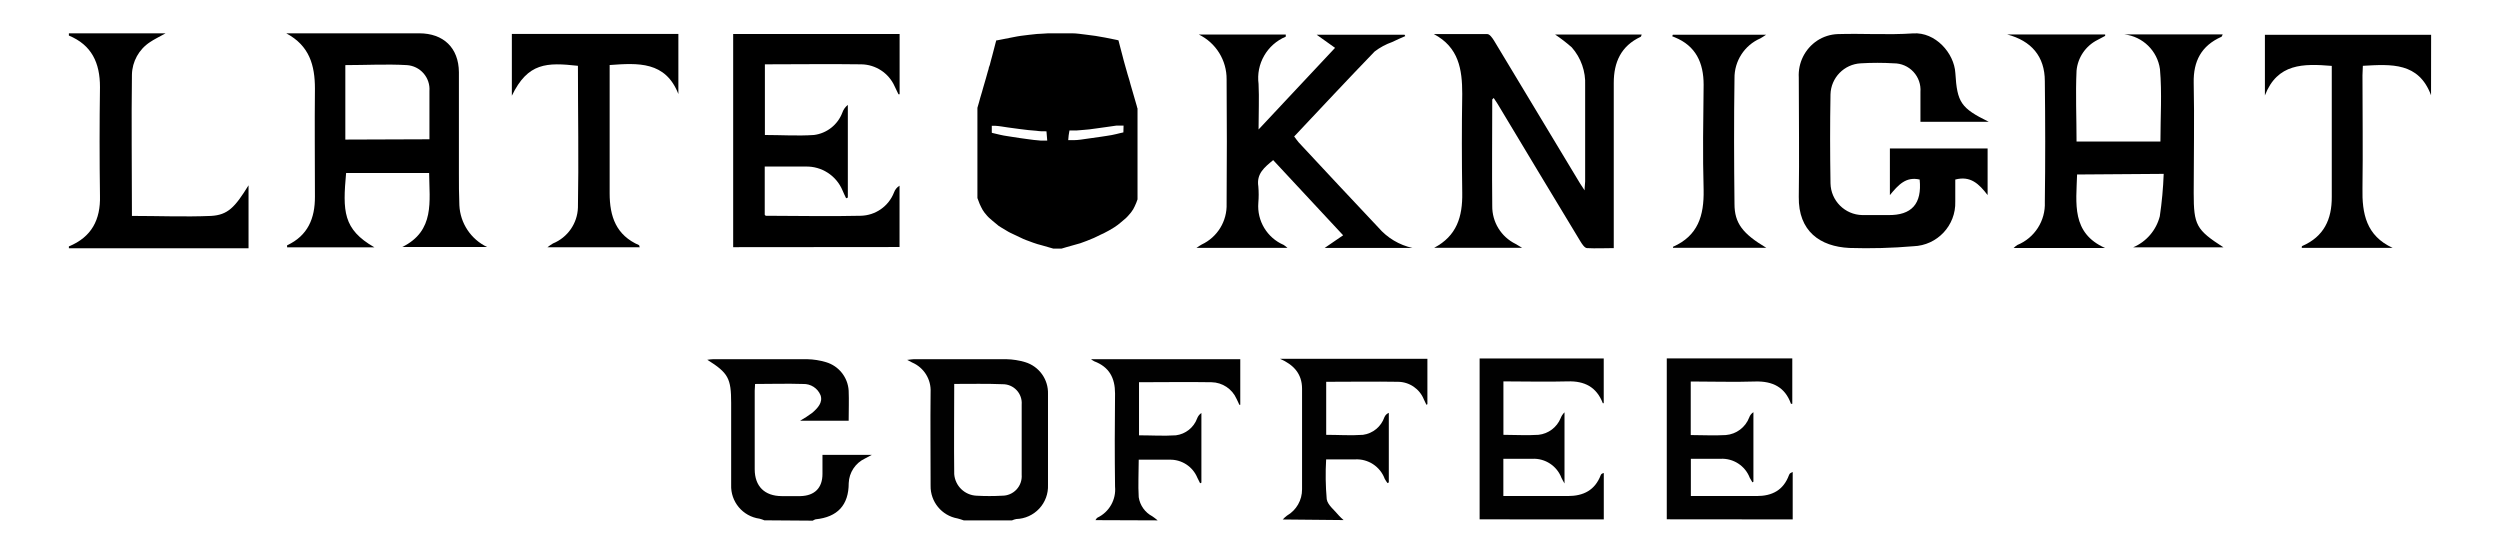
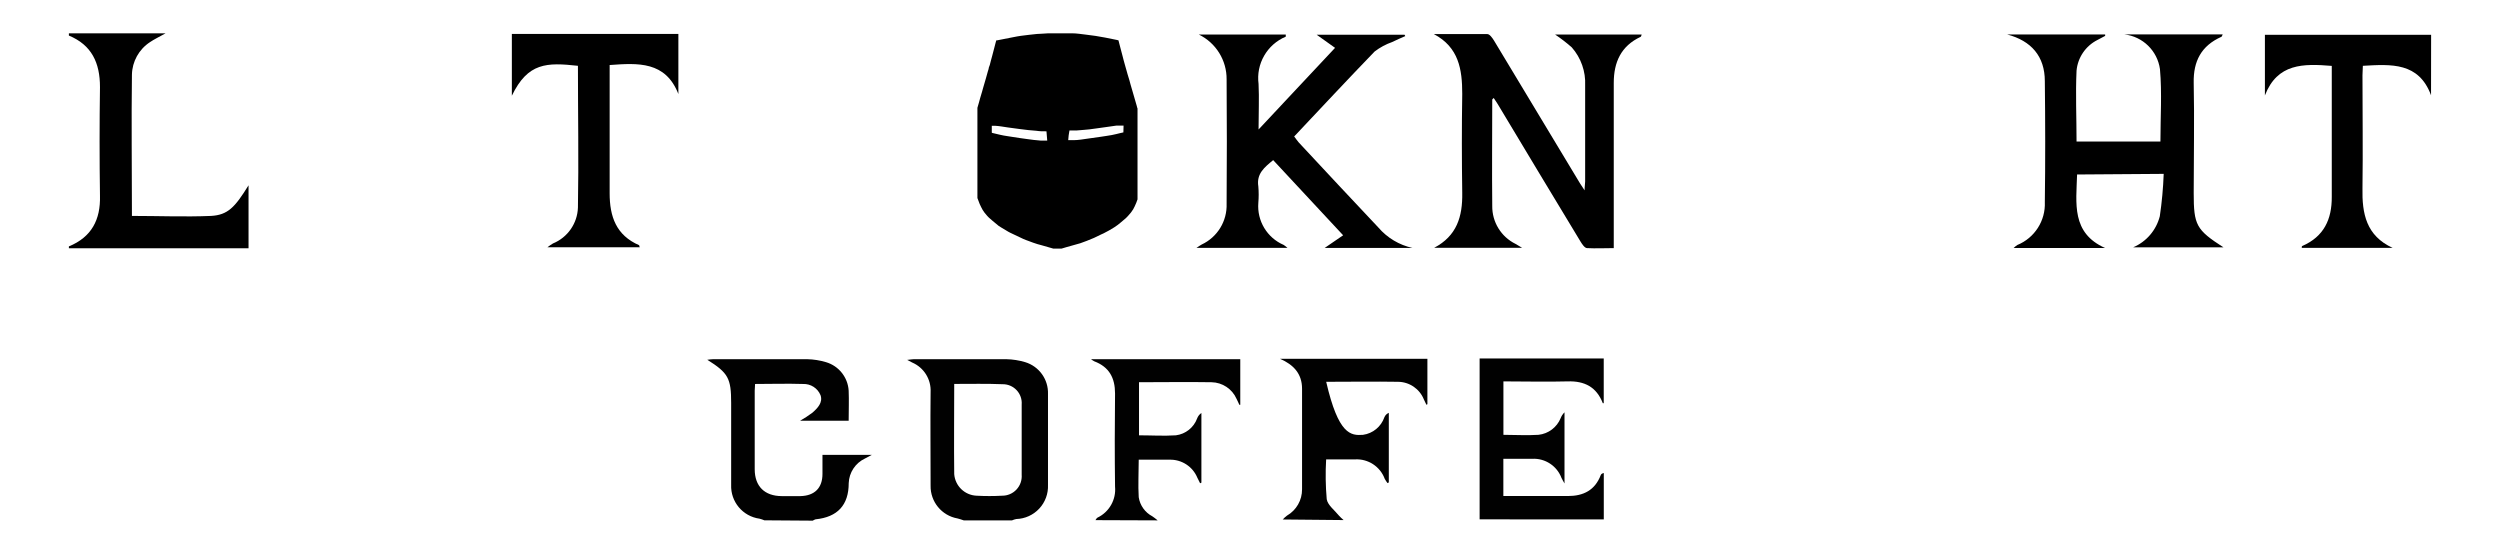
<svg xmlns="http://www.w3.org/2000/svg" xml:space="preserve" width="100%" viewBox="0 0 320 70.909" version="1.1" style="fill-rule:nonzero;clip-rule:evenodd;stroke-linecap:round;stroke-linejoin:round;" stroke-miterlimit="10" height="100%">
  <defs />
  <g id="Layer-1">
    <g opacity="1">
      <g opacity="1">
        <path stroke="none" opacity="0.996" fill-rule="nonzero" fill="#000000" d="M123.36 66.608C123.098 66.525 122.836 66.421 122.566 66.361C120.539 66.003 119.074 64.221 119.117 62.163C119.117 58.167 119.072 54.163 119.117 50.19C119.202 48.558 118.261 47.047 116.759 46.403L116.123 46.066C116.542 46.021 116.752 45.984 116.961 45.977C120.913 45.977 124.864 45.977 128.815 45.977C129.634 45.995 130.447 46.123 131.232 46.358C133.01 46.901 134.204 48.57 134.143 50.429C134.143 54.315 134.143 58.197 134.143 62.073C134.189 63.192 133.786 64.283 133.022 65.103C132.259 65.923 131.199 66.403 130.079 66.436C129.894 66.472 129.713 66.53 129.541 66.608L123.36 66.608ZM122.14 49.142C122.14 53.056 122.095 56.872 122.14 60.688C122.256 62.2 123.484 63.386 124.998 63.45C126.088 63.51 127.179 63.51 128.269 63.45C128.966 63.456 129.634 63.17 130.11 62.66C130.586 62.151 130.828 61.466 130.775 60.771L130.775 51.791C130.83 51.11 130.595 50.438 130.127 49.941C129.66 49.443 129.004 49.166 128.321 49.179C126.308 49.097 124.28 49.142 122.14 49.142Z" />
-         <path stroke="none" opacity="0.996" fill-rule="nonzero" fill="#000000" d="M213.347 66.47L213.347 45.876L229.413 45.876L229.413 51.683C229.331 51.683 229.249 51.683 229.241 51.683C228.493 49.565 226.899 48.772 224.684 48.832C221.945 48.922 219.206 48.832 216.415 48.832L216.415 55.687C217.911 55.687 219.408 55.776 220.905 55.687C222.251 55.577 223.416 54.704 223.898 53.442C223.995 53.16 224.185 52.92 224.437 52.761L224.437 61.658L224.31 61.741C224.187 61.554 224.075 61.362 223.973 61.164C223.387 59.625 221.876 58.64 220.231 58.725L216.43 58.725L216.43 63.492L217.694 63.492C220.089 63.492 222.476 63.492 224.863 63.492C226.839 63.492 228.276 62.743 228.987 60.82C229.018 60.738 229.064 60.662 229.121 60.596C229.23 60.524 229.345 60.464 229.466 60.416L229.466 66.485L213.347 66.47Z" />
        <path stroke="none" opacity="0.996" fill-rule="nonzero" fill="#000000" d="M189.391 66.477L189.391 45.884L205.278 45.884L205.278 51.608C205.278 51.608 205.166 51.608 205.158 51.608C204.358 49.535 202.824 48.75 200.668 48.817C197.959 48.892 195.243 48.817 192.437 48.817L192.437 55.657C193.933 55.657 195.43 55.754 196.927 55.657C198.192 55.521 199.281 54.702 199.763 53.524C199.871 53.242 200.04 52.986 200.257 52.776L200.257 61.883C200.07 61.538 199.957 61.366 199.875 61.187C199.297 59.639 197.784 58.643 196.134 58.725L192.429 58.725L192.429 63.492L193.604 63.492C195.961 63.492 198.326 63.492 200.683 63.492C202.696 63.492 204.156 62.743 204.896 60.813C204.941 60.7 205.039 60.603 205.285 60.543L205.285 66.485L189.391 66.477Z" />
        <path stroke="none" opacity="0.996" fill-rule="nonzero" fill="#000000" d="M97.838 66.6C97.637 66.514 97.429 66.444 97.217 66.391C95.072 66.096 93.502 64.221 93.588 62.058C93.588 58.563 93.588 55.061 93.588 51.581C93.588 48.423 93.221 47.742 90.534 46.051C90.782 46.013 91.032 45.988 91.283 45.977C95.294 45.977 99.305 45.977 103.316 45.977C104.135 45.995 104.948 46.123 105.733 46.358C107.369 46.843 108.526 48.3 108.629 50.002C108.681 51.26 108.629 52.524 108.629 53.856L102.41 53.856C102.954 53.547 103.479 53.204 103.982 52.831C104.663 52.24 105.351 51.514 105.029 50.586C104.658 49.682 103.761 49.108 102.784 49.149C100.756 49.082 98.729 49.149 96.648 49.149C96.648 49.494 96.603 49.748 96.603 50.002C96.603 53.355 96.603 56.707 96.603 60.06C96.603 62.245 97.868 63.495 100.068 63.502C100.869 63.502 101.662 63.502 102.455 63.502C104.281 63.457 105.276 62.447 105.276 60.666L105.276 58.219L111.6 58.219C111.181 58.436 110.949 58.556 110.717 58.69C109.487 59.267 108.684 60.484 108.636 61.841C108.636 64.654 107.2 66.189 104.393 66.473C104.266 66.512 104.144 66.57 104.034 66.645L97.838 66.6Z" />
-         <path stroke="none" opacity="0.996" fill-rule="nonzero" fill="#000000" d="M164.186 66.494C164.353 66.314 164.536 66.148 164.732 66C165.935 65.307 166.673 64.021 166.663 62.633C166.663 58.345 166.663 54.049 166.663 49.754C166.663 47.831 165.563 46.671 163.834 45.923L182.707 45.923L182.707 51.737L182.58 51.812C182.475 51.58 182.363 51.348 182.25 51.116C181.702 49.761 180.389 48.874 178.928 48.871C175.935 48.819 172.859 48.871 169.753 48.871L169.753 55.658C171.317 55.658 172.904 55.77 174.468 55.658C175.728 55.483 176.783 54.616 177.199 53.413C177.303 53.154 177.509 52.949 177.768 52.844L177.768 61.749L177.603 61.839C177.47 61.664 177.35 61.479 177.244 61.286C176.659 59.713 175.118 58.706 173.443 58.801L169.746 58.801C169.647 60.499 169.672 62.203 169.821 63.897C169.933 64.645 170.838 65.319 171.4 66.015C171.581 66.213 171.776 66.398 171.983 66.569L164.186 66.494Z" />
+         <path stroke="none" opacity="0.996" fill-rule="nonzero" fill="#000000" d="M164.186 66.494C164.353 66.314 164.536 66.148 164.732 66C165.935 65.307 166.673 64.021 166.663 62.633C166.663 58.345 166.663 54.049 166.663 49.754C166.663 47.831 165.563 46.671 163.834 45.923L182.707 45.923L182.707 51.737L182.58 51.812C182.475 51.58 182.363 51.348 182.25 51.116C181.702 49.761 180.389 48.874 178.928 48.871C175.935 48.819 172.859 48.871 169.753 48.871C171.317 55.658 172.904 55.77 174.468 55.658C175.728 55.483 176.783 54.616 177.199 53.413C177.303 53.154 177.509 52.949 177.768 52.844L177.768 61.749L177.603 61.839C177.47 61.664 177.35 61.479 177.244 61.286C176.659 59.713 175.118 58.706 173.443 58.801L169.746 58.801C169.647 60.499 169.672 62.203 169.821 63.897C169.933 64.645 170.838 65.319 171.4 66.015C171.581 66.213 171.776 66.398 171.983 66.569L164.186 66.494Z" />
        <path stroke="none" opacity="0.996" fill-rule="nonzero" fill="#000000" d="M140.219 66.578C140.301 66.465 140.369 66.316 140.481 66.256C141.988 65.533 142.884 63.946 142.726 62.282C142.674 58.309 142.681 54.343 142.726 50.369C142.726 48.371 141.978 46.972 140.062 46.246C139.917 46.169 139.779 46.078 139.65 45.977L158.755 45.977L158.755 51.813L158.635 51.813C158.516 51.559 158.411 51.304 158.284 51.065C157.723 49.782 156.465 48.946 155.066 48.925C151.998 48.873 148.93 48.925 145.794 48.925L145.794 55.72C147.366 55.72 148.952 55.824 150.516 55.72C151.752 55.562 152.798 54.732 153.232 53.564C153.336 53.279 153.527 53.032 153.779 52.861L153.779 61.781L153.614 61.856C153.494 61.624 153.375 61.392 153.262 61.152C152.67 59.717 151.252 58.797 149.7 58.84C148.406 58.84 147.119 58.84 145.757 58.84C145.757 60.494 145.659 62.08 145.757 63.644C145.914 64.687 146.559 65.593 147.493 66.084C147.731 66.243 147.958 66.418 148.174 66.608L140.219 66.578Z" />
      </g>
      <g opacity="1">
        <path stroke="none" opacity="1" fill-rule="nonzero" fill="#000000" d="M8.817 4.264L21.196 4.264C20.32 4.751 19.733 5.03 19.205 5.388C17.789 6.308 16.921 7.87 16.887 9.558C16.807 15.528 16.887 21.578 16.887 27.638C20.3 27.638 23.663 27.777 27.007 27.638C29.156 27.519 30.072 26.544 31.813 23.718L31.813 31.778L8.817 31.778L8.817 31.539C11.722 30.345 12.877 28.126 12.797 25.071C12.731 20.427 12.731 15.784 12.797 11.14C12.797 8.045 11.742 5.766 8.817 4.552L8.817 4.264Z" />
-         <path stroke="none" opacity="1" fill-rule="nonzero" fill="#000000" d="M47.923 31.658L36.749 31.658C36.749 31.529 36.749 31.419 36.749 31.399C39.405 30.166 40.321 27.947 40.311 25.19C40.311 20.573 40.261 15.966 40.311 11.349C40.311 8.364 39.614 5.846 36.639 4.264L53.655 4.264C56.77 4.264 58.71 6.125 58.74 9.239C58.74 13.548 58.74 17.847 58.74 22.175C58.74 23.538 58.74 24.912 58.799 26.275C58.909 28.575 60.274 30.628 62.352 31.619L51.486 31.619C55.695 29.539 54.958 25.758 54.929 22.145L44.301 22.145C43.863 27.021 43.883 29.34 47.923 31.658ZM54.968 17.827L54.968 11.657C55.031 10.831 54.76 10.014 54.216 9.39C53.672 8.765 52.9 8.385 52.073 8.334C49.476 8.184 46.858 8.334 44.202 8.334L44.202 17.866L54.968 17.827Z" />
-         <path stroke="none" opacity="1" fill-rule="nonzero" fill="#000000" d="M93.846 31.638L93.846 4.353L115.15 4.353L115.15 12.065L115.001 12.065C114.842 11.737 114.693 11.399 114.524 11.07C113.774 9.365 112.097 8.256 110.235 8.234C106.155 8.175 102.075 8.234 97.906 8.234L97.906 17.279C99.996 17.279 102.105 17.419 104.185 17.279C105.83 17.072 107.227 15.973 107.817 14.424C107.95 14.03 108.196 13.684 108.523 13.428L108.523 25.29L108.304 25.379C108.155 25.061 107.996 24.752 107.847 24.384C107.054 22.476 105.165 21.256 103.1 21.319C101.389 21.319 99.667 21.319 97.886 21.319L97.886 27.489C97.886 27.489 97.975 27.618 98.035 27.618C102.075 27.618 106.115 27.718 110.155 27.618C112.056 27.585 113.747 26.405 114.434 24.633C114.562 24.271 114.812 23.965 115.141 23.767L115.141 31.619L93.846 31.638Z" />
        <path stroke="none" opacity="1" fill-rule="nonzero" fill="#000000" d="M86.832 4.343L86.832 12.035C85.19 7.836 81.687 8.055 78.035 8.324L78.035 9.607C78.035 14.652 78.035 19.698 78.035 24.742C78.035 27.728 78.871 30.116 81.816 31.39C81.816 31.39 81.816 31.519 81.896 31.648L70.075 31.648C70.3 31.472 70.536 31.309 70.781 31.161C72.656 30.394 73.906 28.598 73.975 26.573C74.085 20.523 73.975 14.473 73.975 8.423C69.995 7.985 67.567 7.995 65.517 12.254L65.517 4.343L86.832 4.343Z" />
      </g>
      <g opacity="1">
-         <path stroke="none" opacity="1" fill-rule="nonzero" fill="#000000" d="M245.717 22.982C243.956 22.574 242.981 23.668 241.906 24.972L241.906 19.001L254.414 19.001L254.414 24.972C253.3 23.509 252.205 22.474 250.275 22.982C250.275 23.867 250.275 24.832 250.275 25.798C250.37 28.857 247.971 31.417 244.911 31.519C242.188 31.751 239.453 31.824 236.722 31.738C232.98 31.559 230.174 29.609 230.244 25.181C230.323 20.096 230.244 15.011 230.244 9.926C230.134 8.043 231.032 6.244 232.602 5.2C233.385 4.687 234.294 4.398 235.229 4.364C238.443 4.264 241.667 4.493 244.871 4.274C247.727 4.075 250.135 6.792 250.285 9.349C250.513 13.13 251.001 13.837 254.553 15.588L245.817 15.588L245.817 11.767C245.889 10.821 245.562 9.887 244.916 9.192C244.27 8.496 243.363 8.102 242.414 8.105C241.005 8.021 239.593 8.021 238.185 8.105C236.049 8.214 234.358 9.948 234.304 12.085C234.234 15.877 234.244 19.668 234.304 23.459C234.346 25.689 236.144 27.487 238.374 27.529C239.468 27.529 240.573 27.529 241.667 27.529C244.692 27.579 246.026 26.096 245.717 22.982Z" />
        <path stroke="none" opacity="1" fill-rule="nonzero" fill="#000000" d="M183.575 31.718C186.47 30.196 187.217 27.738 187.167 24.693C187.107 20.474 187.097 16.245 187.167 12.026C187.167 8.881 186.729 6.055 183.535 4.364C185.814 4.364 188.102 4.364 190.381 4.364C190.68 4.364 191.028 4.861 191.237 5.2C194.919 11.289 198.59 17.386 202.252 23.489C202.382 23.708 202.541 23.927 202.829 24.365C202.829 23.817 202.899 23.529 202.899 23.24C202.899 19.141 202.899 15.031 202.899 10.931C202.981 9.149 202.367 7.404 201.188 6.065C200.515 5.471 199.804 4.923 199.058 4.423L210.133 4.423C210.084 4.533 210.074 4.672 210.004 4.712C207.486 5.886 206.561 7.966 206.561 10.613C206.561 17.14 206.561 23.672 206.561 30.206L206.561 31.758C205.387 31.758 204.262 31.818 203.148 31.758C202.839 31.758 202.511 31.251 202.302 30.912C198.76 25.061 195.227 19.197 191.705 13.319C191.545 13.061 191.376 12.822 191.197 12.543C191.098 12.643 191.008 12.702 191.008 12.752C191.008 17.28 190.958 21.817 191.008 26.355C190.978 28.418 192.141 30.313 193.993 31.221C194.182 31.32 194.371 31.44 194.829 31.718L183.575 31.718Z" />
        <path stroke="none" opacity="1" fill-rule="nonzero" fill="#000000" d="M265.867 22.335C265.758 26.026 265.111 29.818 269.46 31.748L257.738 31.748C257.884 31.604 258.044 31.474 258.215 31.36C260.431 30.456 261.84 28.258 261.738 25.867C261.808 20.703 261.798 15.538 261.738 10.384C261.738 7.21 259.997 5.219 256.922 4.413L269.46 4.413L269.46 4.593C269.141 4.762 268.813 4.931 268.465 5.12C266.961 5.882 265.954 7.362 265.798 9.041C265.659 12.026 265.798 15.011 265.798 18.116L276.535 18.116C276.535 14.991 276.744 11.896 276.475 8.851C276.149 6.502 274.274 4.672 271.918 4.404L284.505 4.404C284.426 4.553 284.406 4.682 284.336 4.712C281.769 5.856 280.734 7.827 280.794 10.613C280.893 15.309 280.794 19.996 280.794 24.693C280.794 28.823 281.112 29.41 284.605 31.659L273.042 31.659C274.738 30.937 276 29.465 276.455 27.678C276.721 25.881 276.887 24.071 276.953 22.255L265.867 22.335Z" />
        <path stroke="none" opacity="1" fill-rule="nonzero" fill="#000000" d="M153.454 4.423L164.579 4.423C164.579 4.553 164.579 4.672 164.579 4.692C162.183 5.694 160.756 8.177 161.096 10.752C161.186 12.583 161.096 14.414 161.096 16.573L170.888 6.125L168.529 4.443L179.784 4.443L179.873 4.622C179.316 4.871 178.749 5.1 178.201 5.379C177.392 5.662 176.633 6.072 175.953 6.593C172.5 10.165 169.116 13.797 165.654 17.469C165.882 17.757 166.042 18.016 166.241 18.235C169.634 21.867 173.007 25.509 176.43 29.121C177.565 30.443 179.098 31.361 180.799 31.738L169.554 31.738L171.922 30.116L162.967 20.494C161.862 21.409 160.808 22.225 161.066 23.857C161.126 24.559 161.126 25.265 161.066 25.967C160.882 28.271 162.187 30.436 164.31 31.35C164.482 31.464 164.645 31.59 164.798 31.728L153.145 31.728C153.524 31.48 153.663 31.38 153.812 31.3C155.829 30.359 157.087 28.301 157.006 26.076C157.046 20.769 157.046 15.462 157.006 10.155C157.026 7.72 155.644 5.49 153.454 4.423Z" />
        <path stroke="none" opacity="1" fill-rule="nonzero" fill="#000000" d="M311.173 12.195C309.601 7.956 306.088 8.215 302.446 8.424C302.446 8.822 302.397 9.23 302.397 9.648C302.397 14.454 302.466 19.27 302.397 24.076C302.327 27.34 302.874 30.176 306.258 31.728L294.625 31.728C294.625 31.619 294.625 31.509 294.685 31.489C297.461 30.285 298.486 28.076 298.466 25.191C298.466 20.026 298.466 14.862 298.466 9.697L298.466 8.434C294.824 8.135 291.501 8.095 289.908 12.215L289.908 4.453L311.183 4.453L311.173 12.195Z" />
-         <path stroke="none" opacity="1" fill-rule="nonzero" fill="#000000" d="M214.124 4.443L226.064 4.443C225.716 4.662 225.537 4.811 225.328 4.911C223.287 5.796 221.98 7.822 222.015 10.046C221.935 15.399 221.955 20.753 222.015 26.106C222.015 28.574 223.069 29.917 226.084 31.718L214.143 31.718C214.143 31.649 214.143 31.589 214.143 31.589C217.348 30.176 218.124 27.609 218.064 24.315C217.935 19.827 218.014 15.359 218.064 10.842C218.064 8.046 217.069 5.866 214.362 4.772L214.044 4.642L214.124 4.443Z" />
      </g>
      <g opacity="1">
        <path stroke="none" opacity="1" fill-rule="nonzero" fill="#000000" d="M125.109 25.368L125.109 13.896C125.112 13.864 125.112 13.831 125.109 13.799C125.183 13.553 125.248 13.307 125.323 13.061C125.397 12.815 125.419 12.718 125.462 12.547C125.504 12.376 125.622 11.991 125.708 11.723L125.836 11.263L126.061 10.492L126.222 9.936L126.446 9.133L126.543 8.823C126.543 8.652 126.639 8.491 126.692 8.32C126.746 8.149 126.799 7.924 126.842 7.731C126.885 7.539 126.949 7.367 126.992 7.185L127.185 6.447C127.281 6.094 127.367 5.73 127.463 5.377L127.527 5.163L127.634 5.163L129.71 4.756C130.031 4.692 130.363 4.628 130.684 4.585C131.358 4.499 132.043 4.414 132.718 4.349C133.199 4.349 133.692 4.275 134.173 4.264L136.207 4.264C136.549 4.264 136.891 4.264 137.223 4.264C137.823 4.264 138.422 4.371 139.01 4.435L140.23 4.596L141.461 4.81L142.895 5.099L143.163 5.163C143.227 5.388 143.281 5.612 143.334 5.826C143.388 6.04 143.452 6.265 143.505 6.479L143.655 7.046C143.709 7.271 143.762 7.485 143.826 7.71C143.891 7.935 143.965 8.224 144.04 8.48C144.115 8.737 144.137 8.834 144.19 9.005C144.244 9.176 144.297 9.369 144.34 9.54L144.565 10.278C144.618 10.46 144.661 10.653 144.715 10.835C144.768 11.017 144.907 11.477 144.993 11.787C145.079 12.098 145.132 12.28 145.207 12.526C145.282 12.772 145.421 13.254 145.517 13.596C145.517 13.692 145.571 13.789 145.603 13.885L145.603 25.358C145.607 25.411 145.607 25.465 145.603 25.518C145.502 25.826 145.38 26.126 145.239 26.417C145.175 26.535 145.121 26.674 145.046 26.792C144.868 27.08 144.66 27.349 144.426 27.594C144.308 27.712 144.212 27.84 144.083 27.947C143.955 28.055 143.634 28.333 143.409 28.515C143.159 28.729 142.894 28.925 142.617 29.103C142.174 29.383 141.717 29.64 141.247 29.874L140.937 30.013C140.348 30.321 139.74 30.593 139.117 30.826L138.272 31.137L136.485 31.64L135.875 31.822L134.912 31.822L134.826 31.822L133.37 31.404C132.987 31.31 132.608 31.195 132.236 31.062L131.69 30.858C131.455 30.773 131.209 30.687 130.973 30.58L129.528 29.895C129.379 29.82 129.218 29.756 129.079 29.671L128.148 29.114C128.037 29.053 127.93 28.985 127.827 28.911C127.549 28.697 127.281 28.461 127.013 28.236C126.746 28.012 126.725 27.99 126.585 27.862C126.446 27.733 126.382 27.648 126.275 27.53C126.184 27.431 126.098 27.328 126.018 27.22C125.849 27.001 125.706 26.764 125.59 26.513C125.526 26.374 125.451 26.246 125.397 26.107C125.344 25.968 125.226 25.657 125.141 25.433C125.141 25.39 125.119 25.379 125.109 25.368ZM133.948 16.807L133.841 16.807C133.456 16.807 133.06 16.807 132.675 16.742C131.969 16.689 131.273 16.625 130.534 16.518L129.015 16.314C128.469 16.239 127.945 16.132 127.377 16.1L126.949 16.1L126.949 16.1L126.949 16.935C126.949 16.999 126.949 17.01 127.035 17.021C127.677 17.171 128.308 17.342 128.961 17.427L130.481 17.663L131.487 17.802L132.3 17.909L133.189 17.994L133.97 17.994L134.045 17.994L133.948 16.807ZM143.816 16.079L143.537 16.079L142.885 16.079L141.536 16.271L140.295 16.443L139.428 16.56L138.721 16.625L137.801 16.7L136.891 16.7L136.891 16.7C136.81 17.109 136.756 17.524 136.731 17.941L136.827 17.941C137.016 17.952 137.206 17.952 137.394 17.941C138.026 17.941 138.647 17.823 139.267 17.738L140.937 17.502C141.386 17.427 141.846 17.374 142.296 17.288C142.745 17.203 143.002 17.128 143.366 17.042L143.794 16.946L143.816 16.079Z" />
      </g>
    </g>
  </g>
</svg>